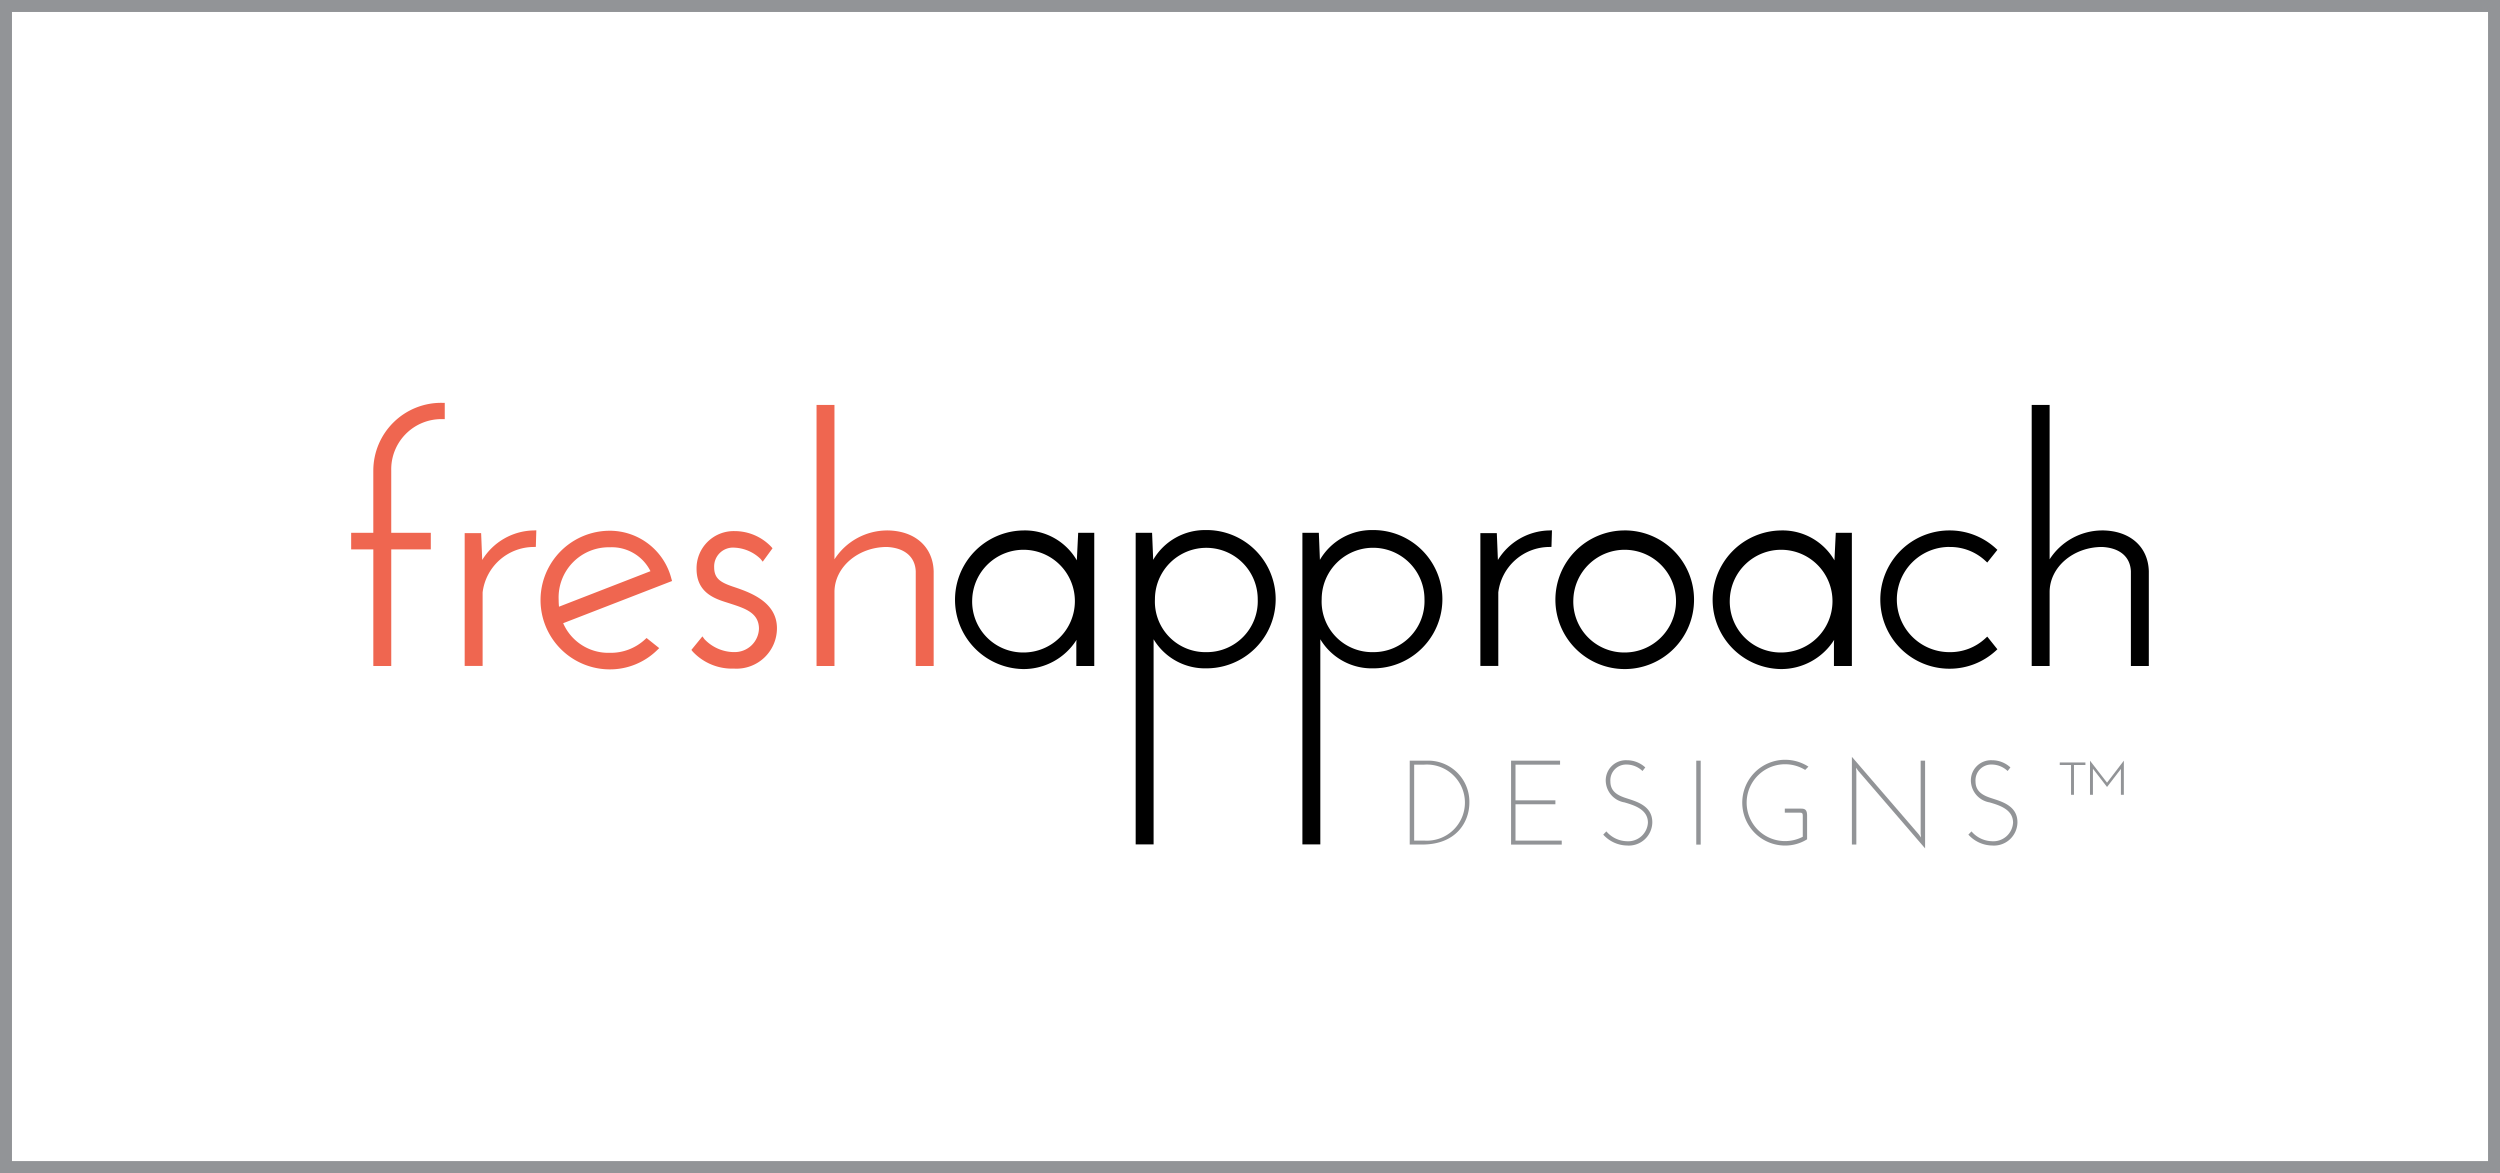
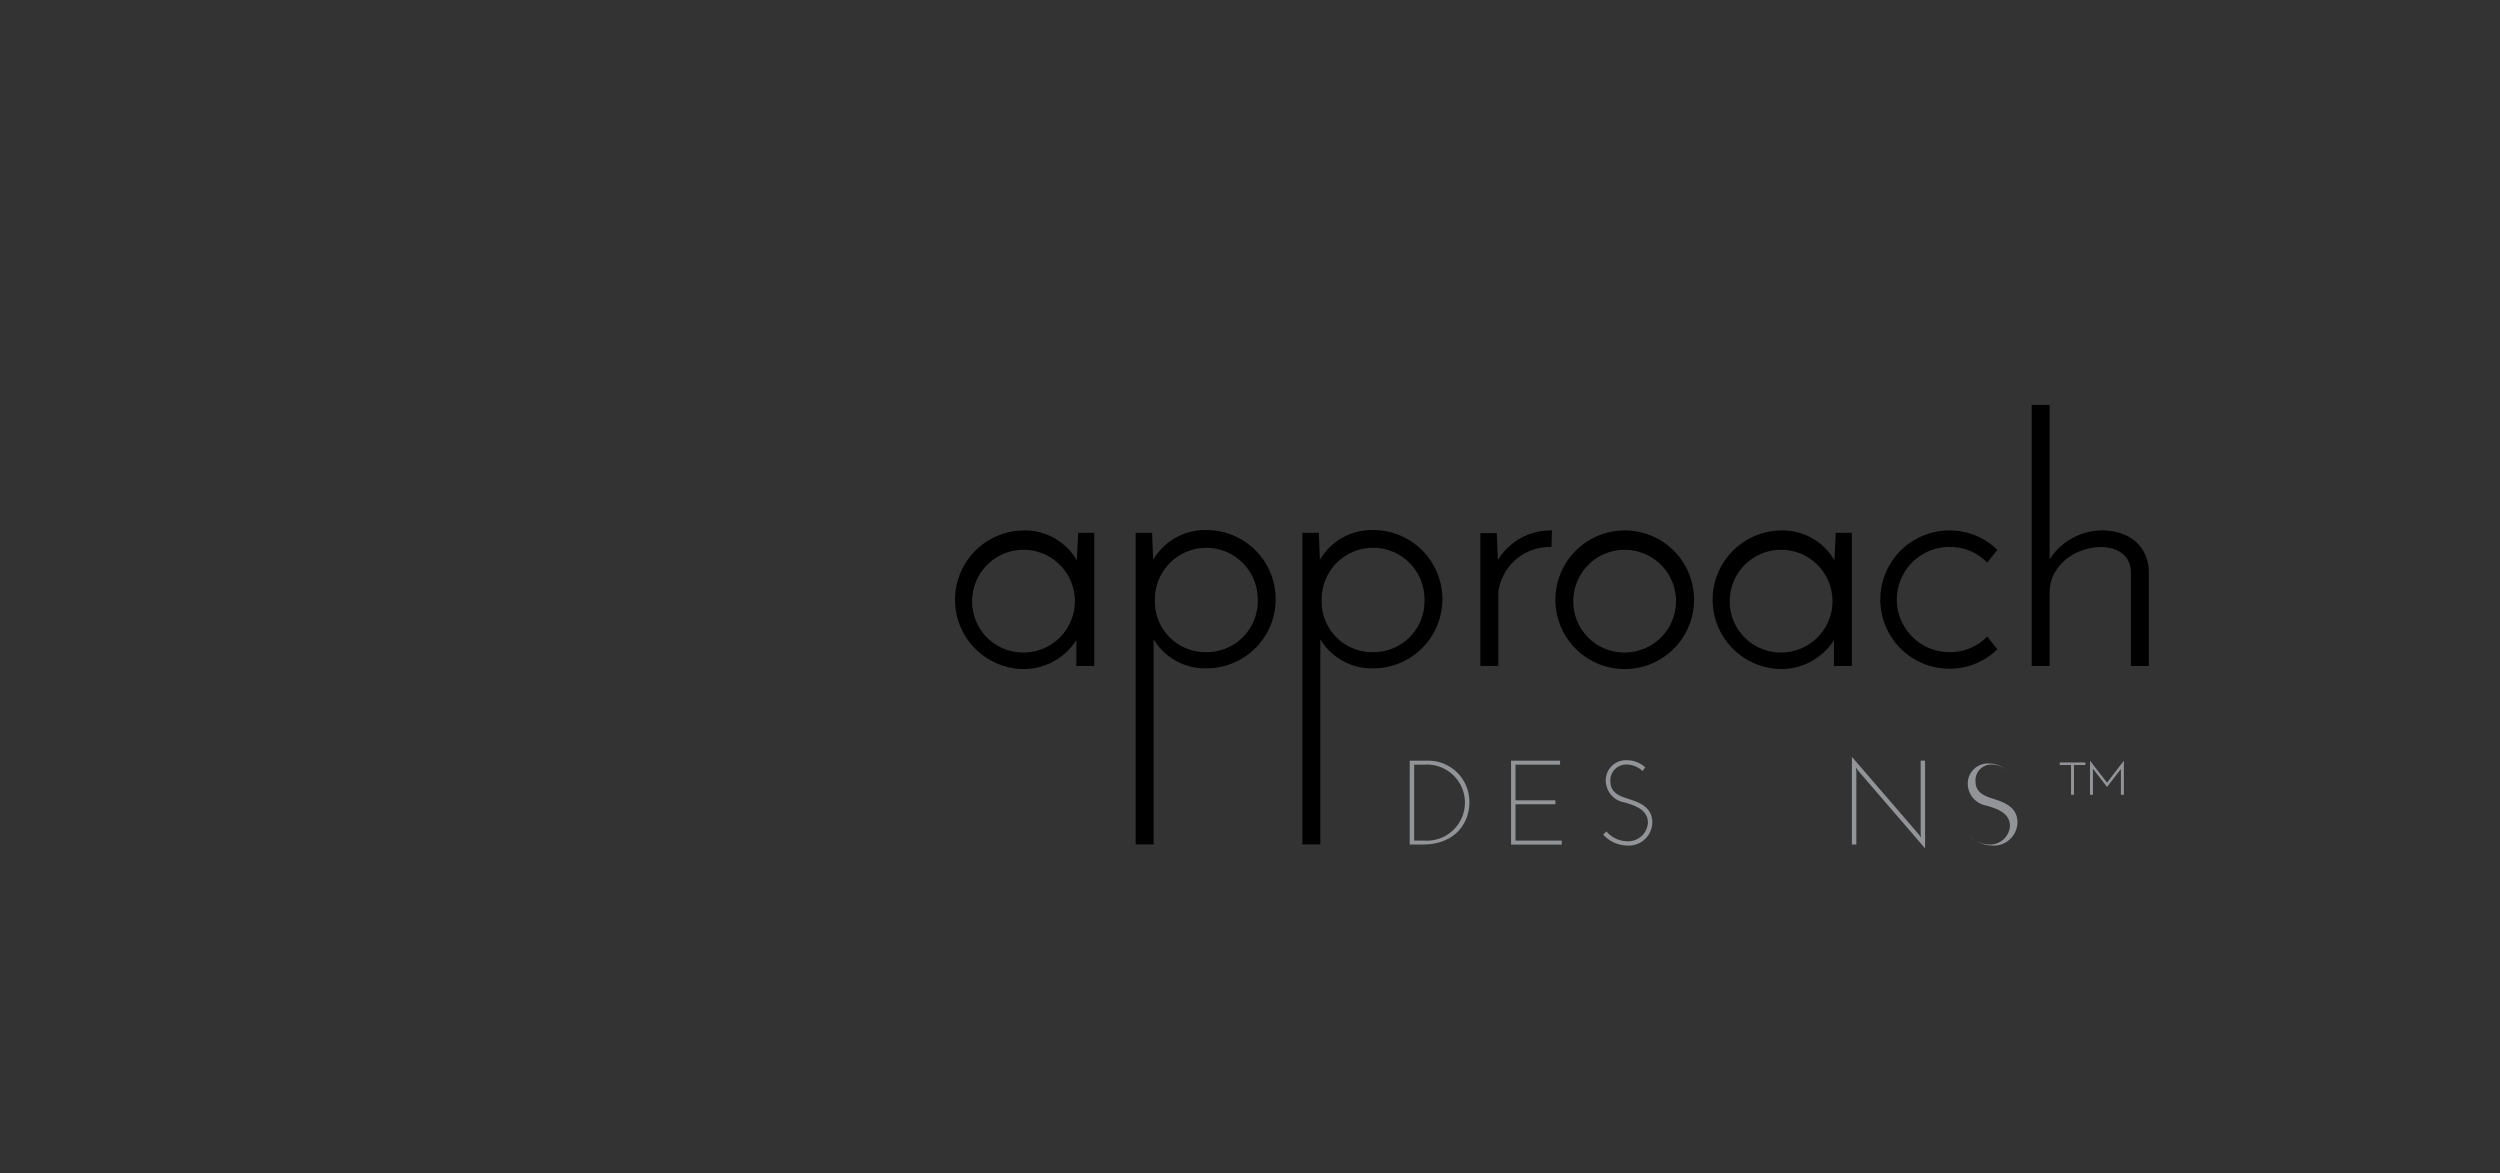
<svg xmlns="http://www.w3.org/2000/svg" width="199.584" height="93.649" viewBox="0 0 199.584 93.649">
  <rect x="0" y="0" width="199.584" height="93.649" fill="#333333" stroke="none" />
  <g id="Group_1092" data-name="Group 1092" transform="translate(-3318.522 163.478)">
-     <rect id="Rectangle_1052" data-name="Rectangle 1052" width="199" height="93" transform="translate(3319 -163)" fill="#fff" />
    <g id="Group_1044" data-name="Group 1044" transform="translate(3315 -167)">
-       <path id="Path_396" data-name="Path 396" d="M51.92,59.612l-.086-2.142H50.52v10.6h1.432V62.2A4.129,4.129,0,0,1,56,58.574l.2-.007.04-1.323-.227.01A4.922,4.922,0,0,0,51.92,59.612Zm-8.695-7.157v4.987H41.457v1.323h1.769v9.309h1.432V58.765h3.158V57.442H44.657V52.46a4.006,4.006,0,0,1,4.061-4.093h.212v-1.3h-.212A5.417,5.417,0,0,0,43.226,52.455Zm40.981,4.8a5.012,5.012,0,0,0-4.165,2.306V47.234H78.611v20.84h1.431v-5.9c0-1.985,1.883-3.6,4.188-3.6,1.407.068,2.247.779,2.3,1.939v7.561h1.431V60.506C87.9,58.53,86.431,57.253,84.206,57.253ZM67.021,61.1a5.08,5.08,0,0,0-4.911-3.822,5.534,5.534,0,0,0,0,11.068,5.382,5.382,0,0,0,3.768-1.53l.173-.167-1.011-.808-.135.124a4.023,4.023,0,0,1-2.8,1.059,3.934,3.934,0,0,1-3.722-2.364l8.693-3.369Zm-8.972,2.242c-.015-.175-.026-.354-.026-.544a4.008,4.008,0,0,1,4.088-4.2,3.449,3.449,0,0,1,3.241,1.908ZM71.9,61.728c-.992-.341-1.463-.658-1.463-1.542a1.506,1.506,0,0,1,1.638-1.557,3.194,3.194,0,0,1,2.066.9l.173.219.782-1.07-.112-.128a4.029,4.029,0,0,0-2.91-1.243,2.967,2.967,0,0,0-3.042,3.016c0,1.922,1.486,2.392,2.47,2.7l.263.085c1.157.377,2.249.733,2.249,2a1.937,1.937,0,0,1-1.926,1.858c-.038,0-.077,0-.116,0a3.292,3.292,0,0,1-2.311-1.033l-.162-.222-.88,1.081.106.133a4.3,4.3,0,0,0,3.3,1.359,3.228,3.228,0,0,0,3.425-3.233C75.442,62.911,73.222,62.17,71.9,61.728Z" transform="translate(-9.901 -11.385)" fill="#ef6650" />
      <path id="Path_397" data-name="Path 397" d="M116.692,59.7a4.782,4.782,0,0,0-4.265-2.387,5.534,5.534,0,0,0,0,11.067,5,5,0,0,0,4.241-2.331l-.016.24v1.845h1.432V57.5H116.8Zm-4.265,7.357a4.066,4.066,0,0,1-4.088-4.225,4.1,4.1,0,1,1,4.088,4.225Zm14.618-9.773a4.783,4.783,0,0,0-4.257,2.376L122.7,57.5H121.39V82.38h1.431V66a4.783,4.783,0,0,0,4.225,2.322,5.52,5.52,0,0,0,0-11.041Zm0,9.745a4.035,4.035,0,0,1-4.117-4.225,4.1,4.1,0,1,1,8.206,0A4.068,4.068,0,0,1,127.046,67.029Zm13.31-9.745a4.784,4.784,0,0,0-4.257,2.378l-.085-2.16H134.7V82.38h1.431V66a4.784,4.784,0,0,0,4.225,2.323,5.52,5.52,0,0,0,0-11.041Zm0,9.745A4.035,4.035,0,0,1,136.24,62.8a4.1,4.1,0,1,1,8.206,0A4.068,4.068,0,0,1,140.356,67.029Zm9.952-7.358-.086-2.142h-1.313v10.6h1.431V62.259a4.13,4.13,0,0,1,4.045-3.626l.2-.007.04-1.323-.227.01A4.925,4.925,0,0,0,150.308,59.671Zm36.05-1.037a4.108,4.108,0,0,1,2.85,1.087l.168.154.809-1.013-.146-.134a5.445,5.445,0,0,0-3.681-1.416,5.52,5.52,0,1,0,0,11.04,5.447,5.447,0,0,0,3.681-1.417l.146-.134-.809-1.013-.168.155a4.112,4.112,0,0,1-2.85,1.086,4.2,4.2,0,0,1,0-8.4Zm12.162-1.322a5.012,5.012,0,0,0-4.165,2.306V47.293h-1.431v20.84h1.431v-5.9c0-1.985,1.883-3.6,4.188-3.6,1.407.068,2.247.779,2.3,1.939v7.561h1.431V60.565C202.215,58.588,200.743,57.311,198.519,57.311Zm-38.1,0a5.534,5.534,0,1,0,5.547,5.52A5.526,5.526,0,0,0,160.417,57.311Zm0,9.745a4.067,4.067,0,0,1-4.089-4.225,4.1,4.1,0,1,1,4.089,4.225ZM177.175,59.7a4.783,4.783,0,0,0-4.265-2.387,5.534,5.534,0,0,0,0,11.067,5,5,0,0,0,4.241-2.331l-.016.24v1.845h1.431V57.5h-1.284Zm-4.265,7.357a4.067,4.067,0,0,1-4.089-4.225,4.1,4.1,0,1,1,4.089,4.225Z" transform="translate(-27.203 -11.444)" />
      <g id="Group_448" data-name="Group 448" transform="translate(116.066 63.945)">
        <path id="Path_398" data-name="Path 398" d="M156.333,85.9h1.329a3.288,3.288,0,0,1,3.433,3.347c0,1.512-1.014,3.348-3.768,3.348h-.995Zm.354,6.379h.8a3.039,3.039,0,1,0,0-6.063h-.8Z" transform="translate(-156.333 -85.595)" fill="#929497" />
        <path id="Path_399" data-name="Path 399" d="M167.33,85.9h3.912v.316h-3.558v2.85h3.185v.316h-3.185v2.9h3.692V92.6H167.33Z" transform="translate(-159.24 -85.595)" fill="#929497" />
        <path id="Path_400" data-name="Path 400" d="M180.464,86.711a1.852,1.852,0,0,0-1.263-.517,1.26,1.26,0,0,0-1.3,1.348c0,.746.5,1.071,1.129,1.291.794.277,2.218.564,2.218,1.971a1.879,1.879,0,0,1-2.018,1.855,2.618,2.618,0,0,1-1.9-.87l.249-.258a2.228,2.228,0,0,0,1.626.785,1.579,1.579,0,0,0,1.693-1.482c0-1.081-1.148-1.4-1.865-1.616a1.789,1.789,0,0,1-1.493-1.579,1.609,1.609,0,0,1,1.683-1.788,2.151,2.151,0,0,1,1.464.573Z" transform="translate(-161.882 -85.581)" fill="#929497" />
-         <path id="Path_401" data-name="Path 401" d="M187.782,85.9v6.7h-.354V85.9Z" transform="translate(-164.553 -85.595)" fill="#929497" />
-         <path id="Path_402" data-name="Path 402" d="M197.441,86.61a3.067,3.067,0,1,0-.191,5.336V90.312c0-.21-.018-.288-.219-.288h-1.215V89.7h1.32c.363,0,.459.181.459.573v1.875a3.3,3.3,0,0,1-1.759.5,3.424,3.424,0,1,1,1.865-6.3Z" transform="translate(-165.872 -85.567)" fill="#929497" />
        <path id="Path_403" data-name="Path 403" d="M210.159,92.792,204.823,86.6l-.182-.249.029.306v5.825h-.355v-7l5.337,6.188.182.249-.029-.306V85.791h.354Z" transform="translate(-169.016 -85.485)" fill="#929497" />
-         <path id="Path_404" data-name="Path 404" d="M220.089,86.711a1.852,1.852,0,0,0-1.263-.517,1.26,1.26,0,0,0-1.3,1.348c0,.746.5,1.071,1.129,1.291.794.277,2.218.564,2.218,1.971a1.879,1.879,0,0,1-2.018,1.855,2.618,2.618,0,0,1-1.9-.87l.249-.258a2.228,2.228,0,0,0,1.626.785,1.579,1.579,0,0,0,1.693-1.482c0-1.081-1.148-1.4-1.865-1.616a1.789,1.789,0,0,1-1.493-1.579,1.609,1.609,0,0,1,1.683-1.788,2.151,2.151,0,0,1,1.464.573Z" transform="translate(-172.357 -85.581)" fill="#929497" />
+         <path id="Path_404" data-name="Path 404" d="M220.089,86.711a1.852,1.852,0,0,0-1.263-.517,1.26,1.26,0,0,0-1.3,1.348c0,.746.5,1.071,1.129,1.291.794.277,2.218.564,2.218,1.971a1.879,1.879,0,0,1-2.018,1.855,2.618,2.618,0,0,1-1.9-.87a2.228,2.228,0,0,0,1.626.785,1.579,1.579,0,0,0,1.693-1.482c0-1.081-1.148-1.4-1.865-1.616a1.789,1.789,0,0,1-1.493-1.579,1.609,1.609,0,0,1,1.683-1.788,2.151,2.151,0,0,1,1.464.573Z" transform="translate(-172.357 -85.581)" fill="#929497" />
        <path id="Path_405" data-name="Path 405" d="M228.923,86.244h-.914v2.38h-.235v-2.38h-.9v-.2h2.047Zm3.068,2.38h-.235V86.559L230.648,88l-1.125-1.457v2.08h-.235V85.9l1.36,1.756,1.343-1.756Z" transform="translate(-174.98 -85.596)" fill="#929497" />
      </g>
-       <rect id="Rectangle_893" data-name="Rectangle 893" width="198.629" height="92.693" transform="translate(4 4)" fill="none" stroke="#929497" stroke-miterlimit="10" stroke-width="0.956" />
    </g>
  </g>
</svg>